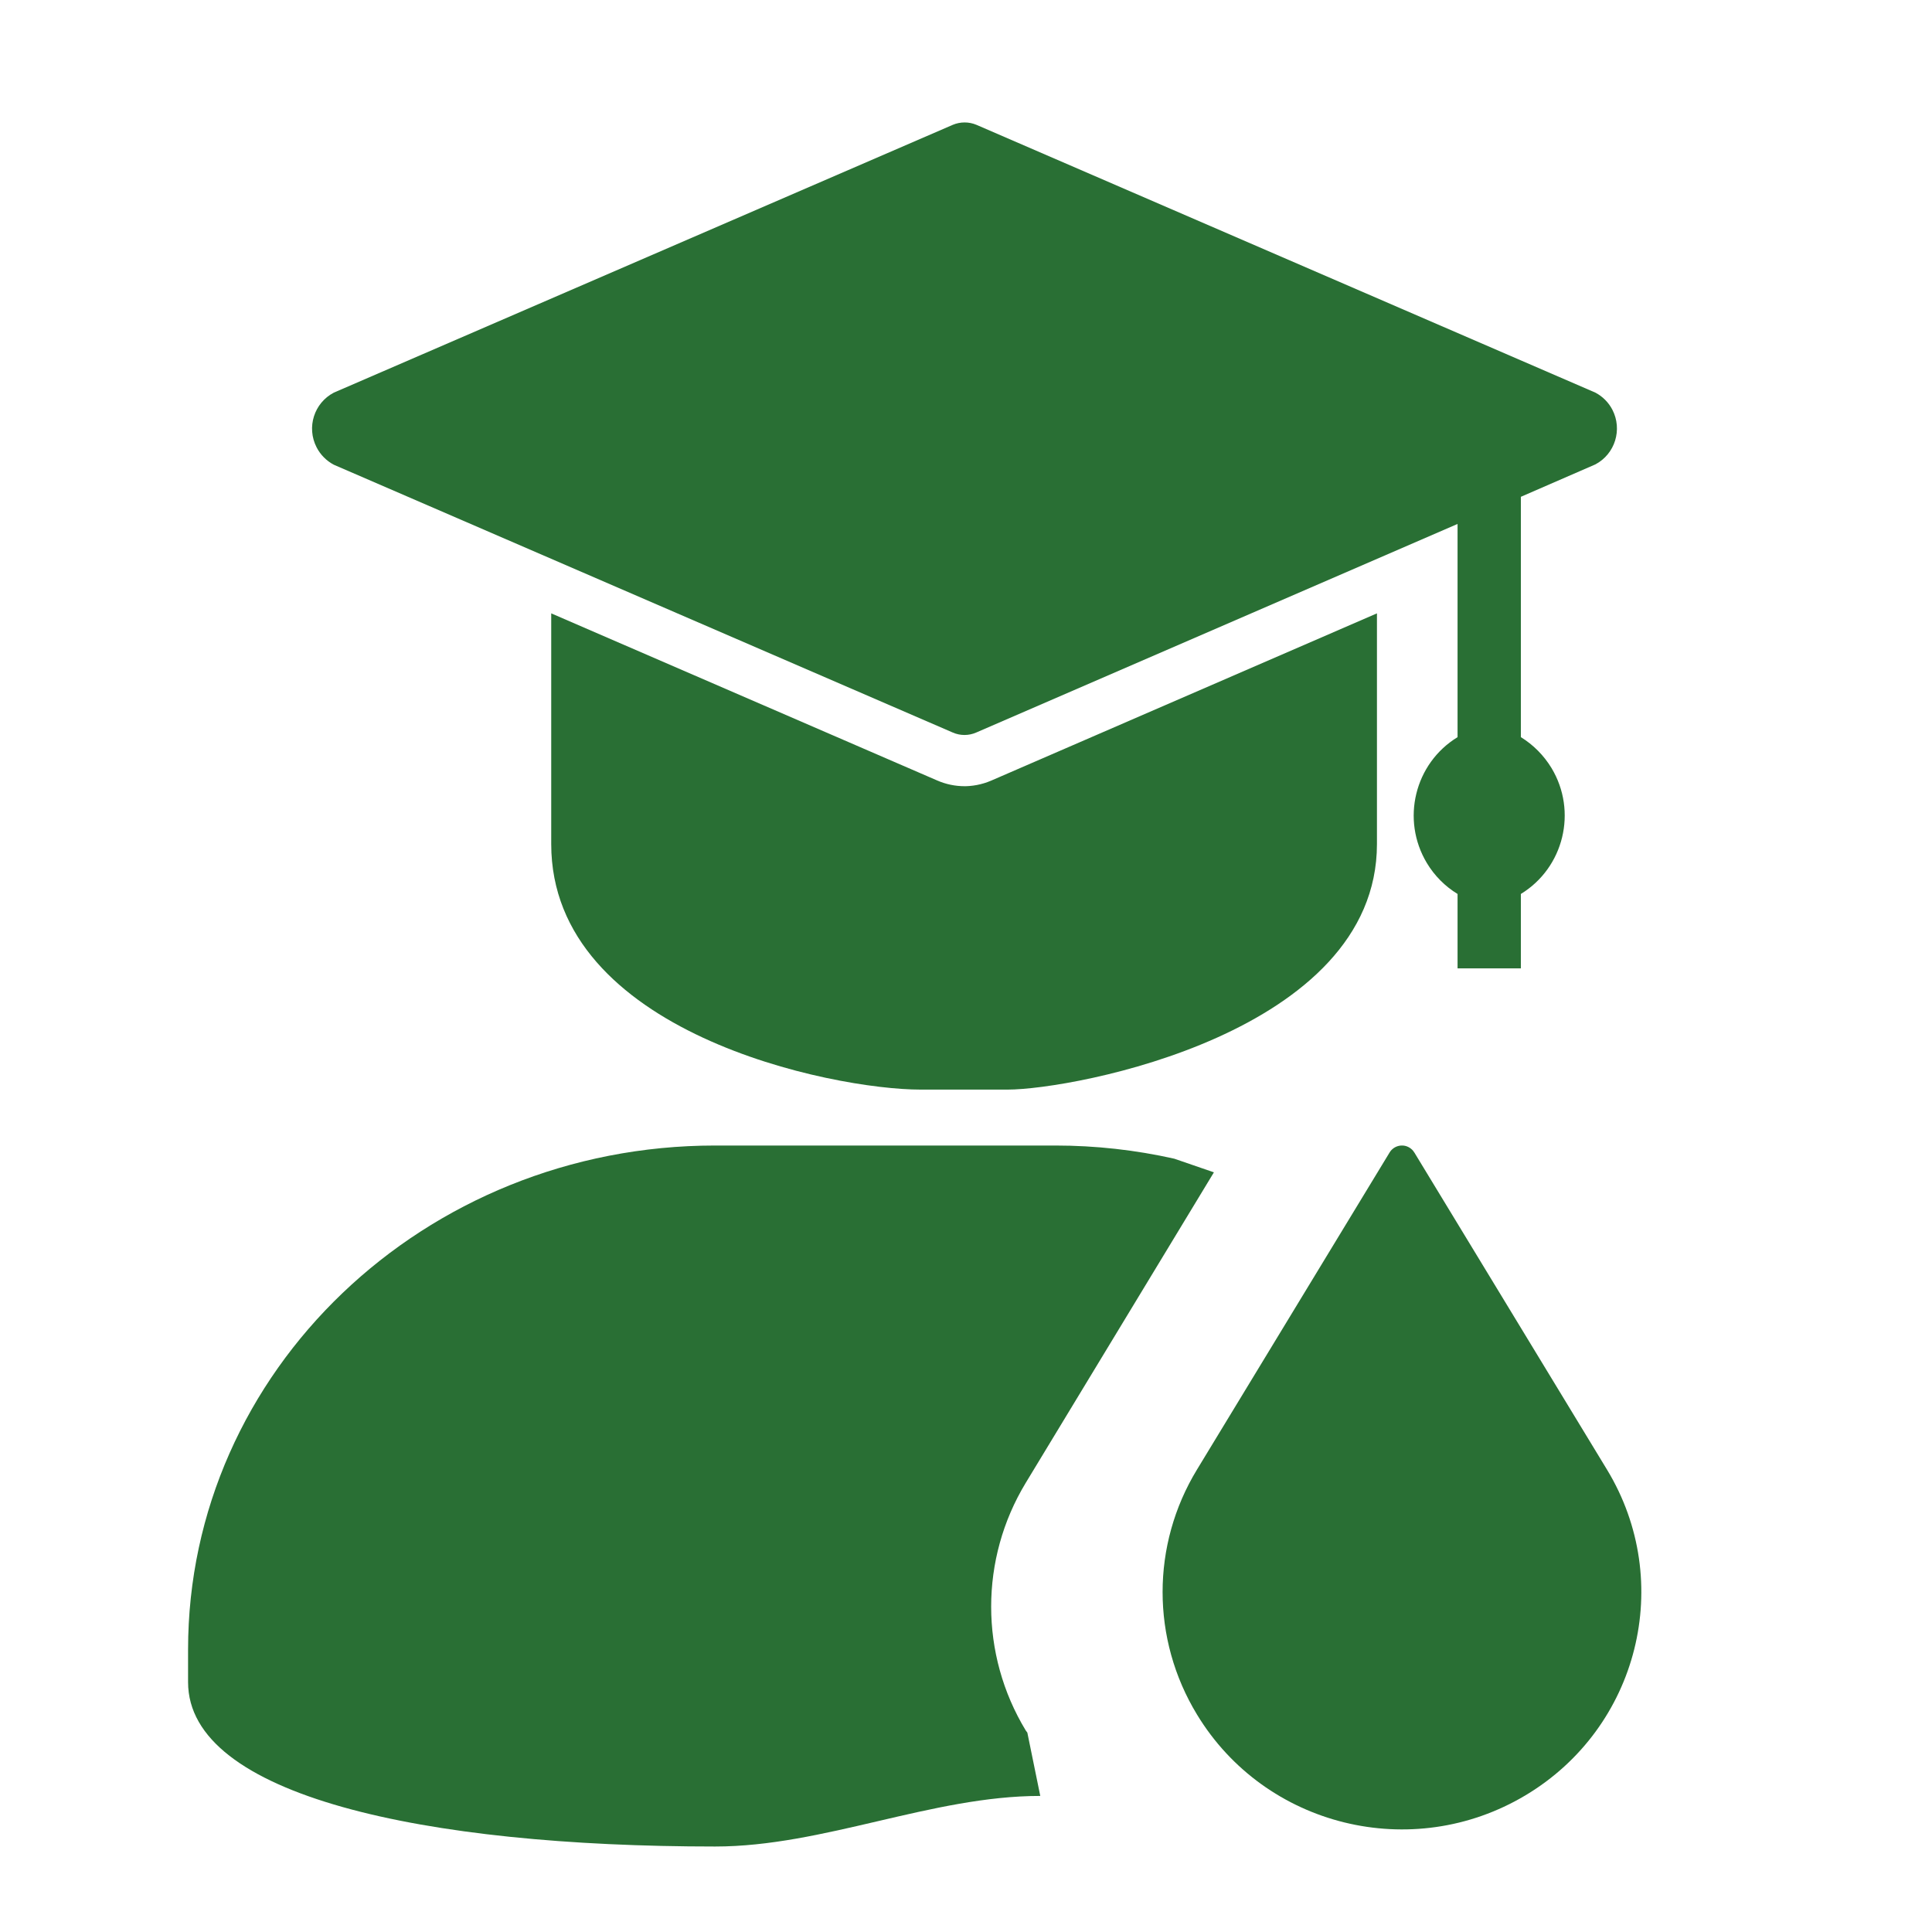
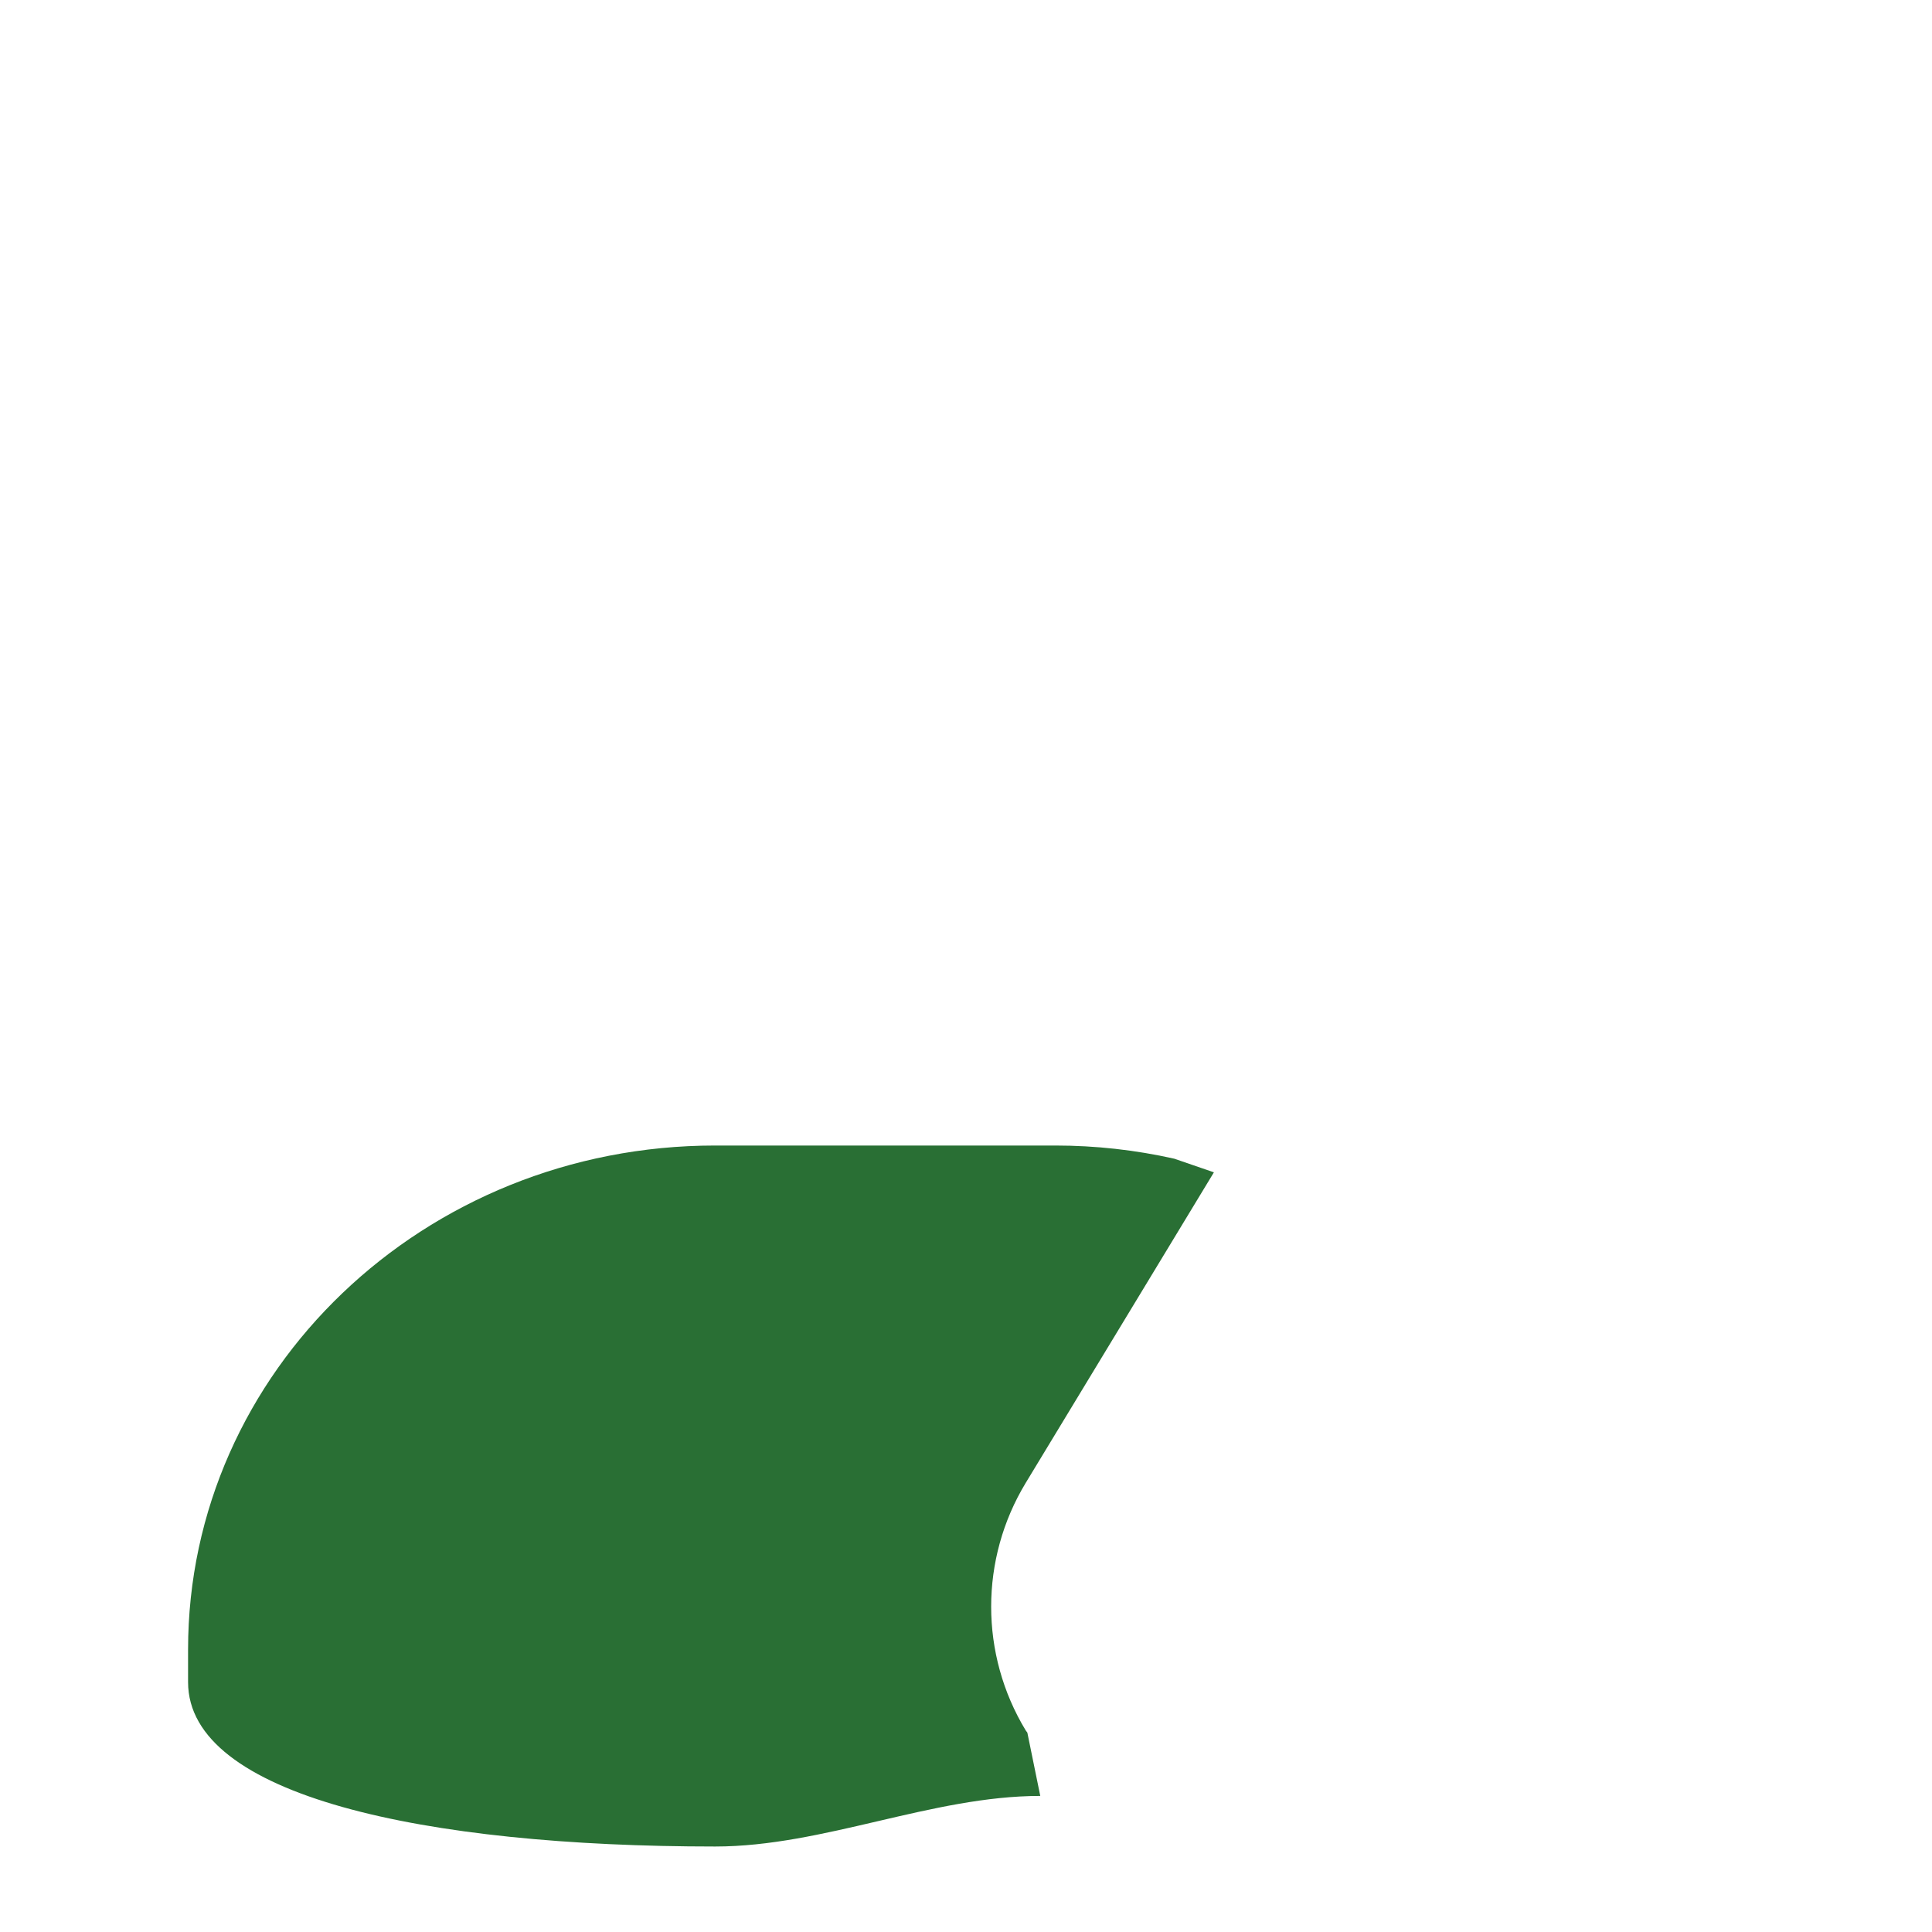
<svg xmlns="http://www.w3.org/2000/svg" width="84.75pt" height="84.75pt" viewBox="0 0 84.75 84.75">
  <defs>
    <clipPath id="clip-0">
-       <path clip-rule="nonzero" d="M 13.617 5.371 L 71 5.371 L 71 47.887 L 13.617 47.887 Z M 13.617 5.371 " />
-     </clipPath>
+       </clipPath>
  </defs>
  <g clip-path="url(#clip-0)">
    <path fill-rule="nonzero" fill="rgb(16.078%, 43.529%, 20.392%)" fill-opacity="1" d="M 69.984 17.223 L 42.836 5.477 C 42.504 5.336 42.125 5.336 41.793 5.477 L 14.645 17.223 C 13.777 17.676 13.438 18.746 13.887 19.621 C 14.055 19.949 14.32 20.215 14.645 20.387 L 41.793 32.133 C 42.121 32.277 42.496 32.277 42.824 32.133 L 63.938 22.984 L 63.938 32.336 C 62.051 33.488 61.449 35.961 62.594 37.863 C 62.926 38.414 63.387 38.879 63.938 39.215 L 63.938 42.48 L 66.715 42.48 L 66.715 39.215 C 68.602 38.062 69.203 35.59 68.059 33.691 C 67.723 33.137 67.262 32.672 66.715 32.336 L 66.715 21.793 L 69.984 20.371 C 70.848 19.914 71.18 18.84 70.727 17.969 C 70.559 17.648 70.301 17.391 69.984 17.223 Z M 42.316 34.488 C 41.898 34.488 41.488 34.402 41.105 34.234 L 24.18 26.906 L 24.18 37.023 C 24.18 45.312 36.523 47.797 40.379 47.797 L 44.199 47.797 C 47.086 47.797 60.402 45.312 60.402 37.023 L 60.402 26.906 L 43.473 34.246 C 43.07 34.418 42.637 34.5 42.199 34.488 Z M 42.316 34.488 " />
  </g>
  <path fill-rule="evenodd" fill="rgb(16.078%, 43.529%, 20.392%)" fill-opacity="1" d="M 31.371 50.25 L 46.289 50.25 C 48.055 50.25 49.805 50.445 51.512 50.828 L 53.25 51.426 L 44.996 65.047 C 42.973 68.387 42.973 72.57 44.996 75.91 L 45.066 76.004 L 45.633 78.781 C 40.879 78.781 36.125 81 31.371 81 C 18.602 81 8.25 78.781 8.25 73.789 L 8.25 72.359 C 8.25 60.148 18.602 50.25 31.371 50.25 Z M 31.371 50.25 " />
-   <path fill-rule="evenodd" fill="rgb(16.078%, 43.529%, 20.392%)" fill-opacity="1" d="M 62.039 50.551 L 70.492 64.465 C 73.484 69.391 71.883 75.789 66.918 78.754 C 61.949 81.723 55.496 80.137 52.508 75.211 C 50.496 71.902 50.496 67.77 52.508 64.465 L 60.957 50.555 C 61.137 50.258 61.527 50.16 61.824 50.34 C 61.914 50.395 61.988 50.465 62.039 50.555 Z M 62.039 50.551 " />
</svg>